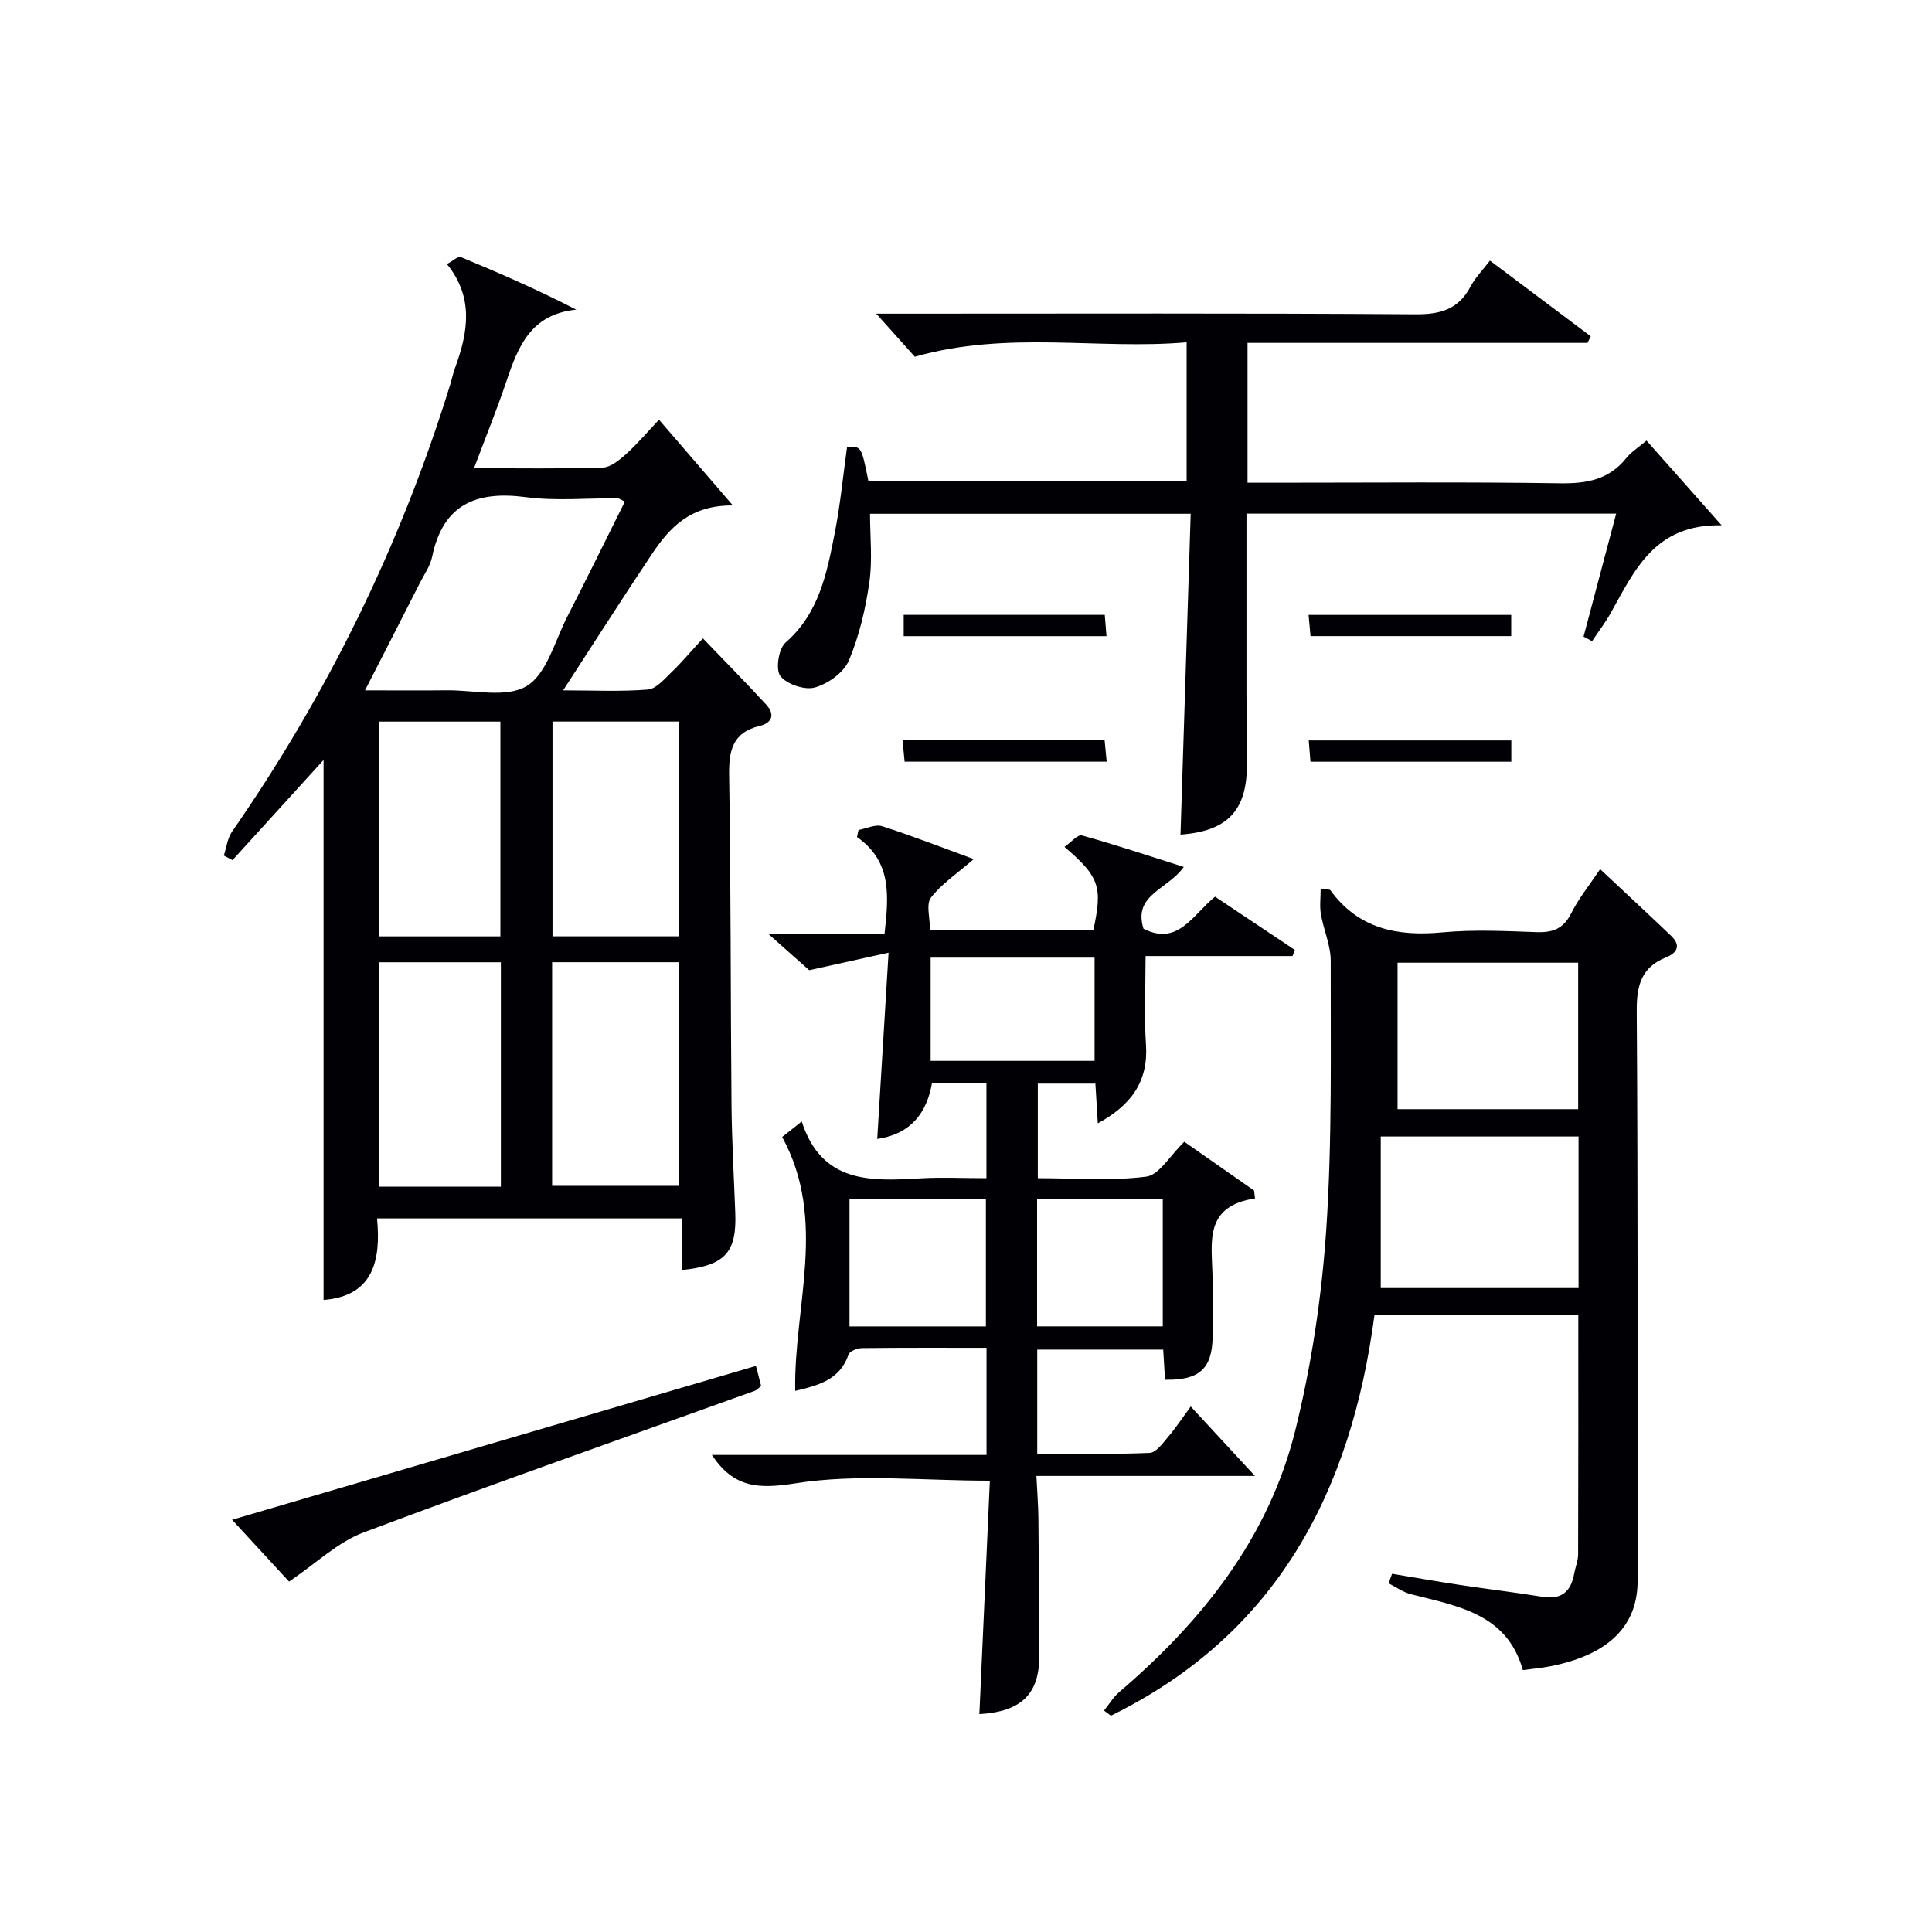
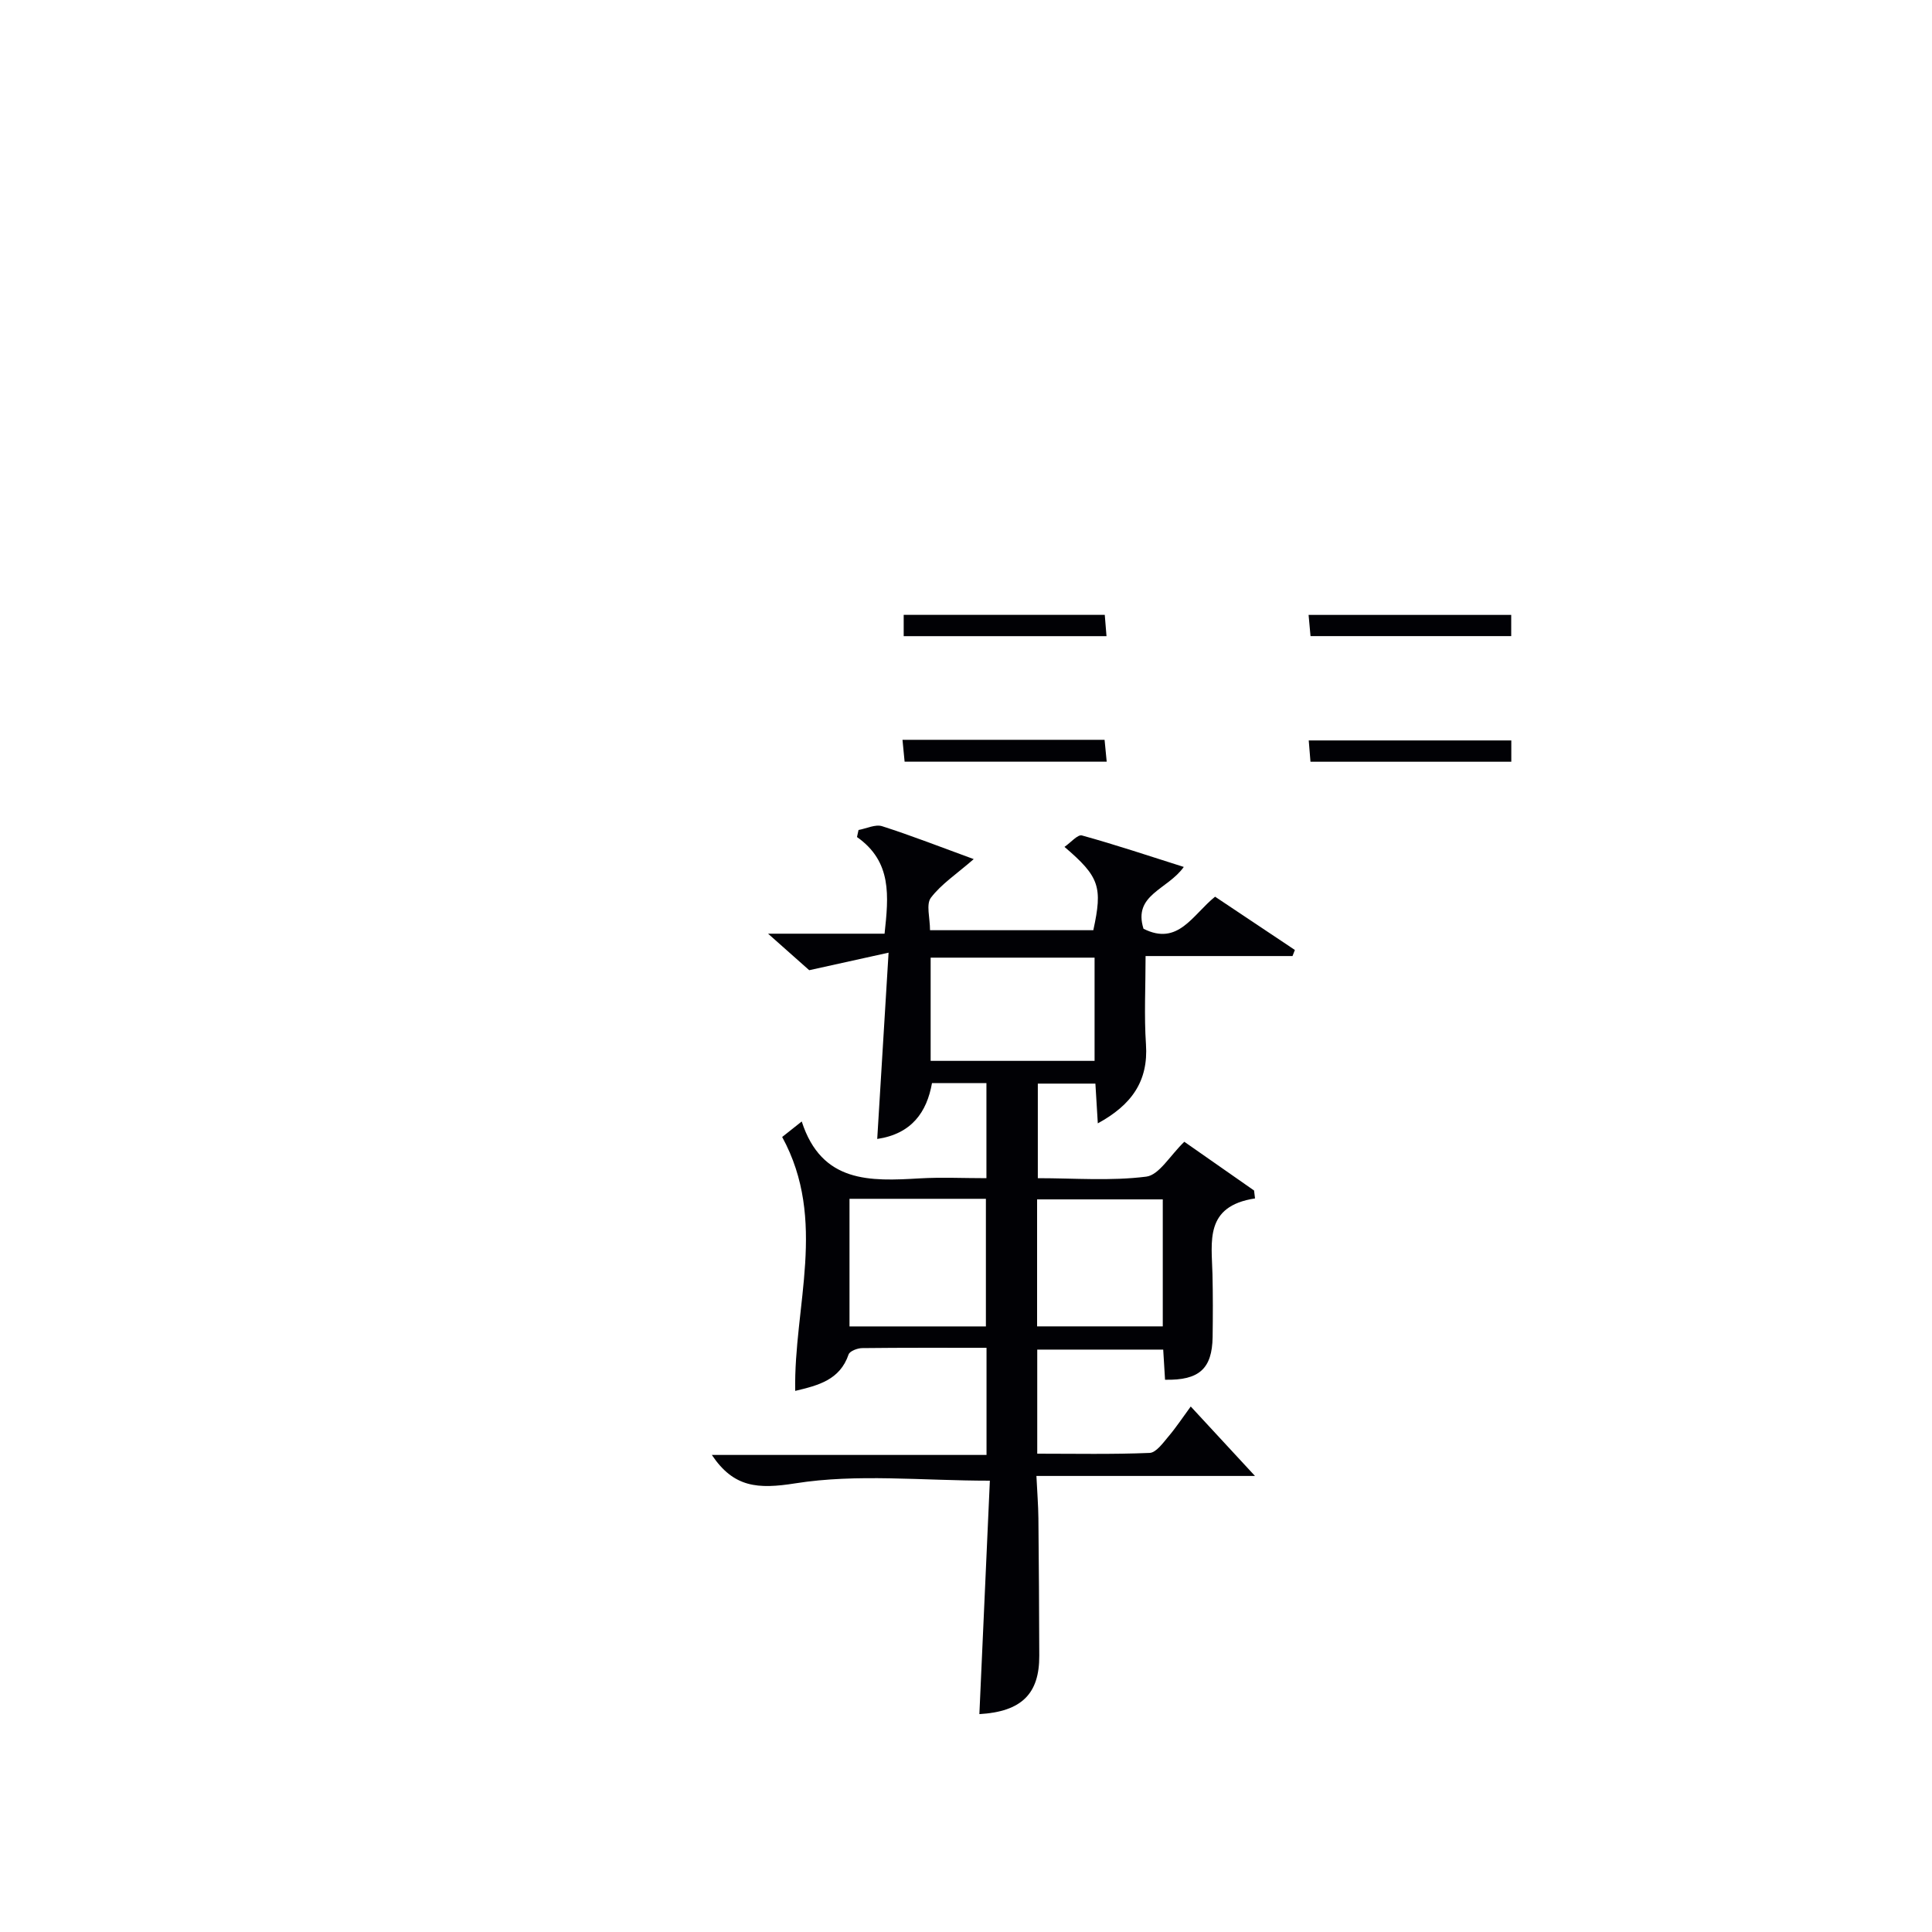
<svg xmlns="http://www.w3.org/2000/svg" enable-background="new 0 0 400 400" viewBox="0 0 400 400">
  <g fill="#010105">
-     <path d="m141.17 252.26c-21.38 0-41.82 0-63.11 0 .85 8.7-.8 16.1-11.07 16.88 0-37.39 0-74.7 0-111.79-6.05 6.66-12.45 13.69-18.85 20.73-.6-.32-1.2-.63-1.8-.95.55-1.65.74-3.55 1.69-4.93 19.77-28.47 34.85-59.23 45.11-92.34.39-1.27.66-2.58 1.12-3.82 2.66-7.29 3.86-14.49-1.73-21.37 1.25-.66 2.32-1.68 2.87-1.45 7.99 3.3 15.91 6.77 23.91 10.89-9.38.92-12.04 7.61-14.43 14.74-1.99 5.93-4.36 11.74-6.74 18.09 9.32 0 17.97.15 26.61-.13 1.66-.05 3.47-1.54 4.84-2.77 2.34-2.1 4.38-4.53 6.85-7.14 4.9 5.68 9.65 11.19 15.3 17.75-8.96-.09-13.21 4.73-16.85 10.18-6.05 9.06-11.9 18.25-18.3 28.1 6.38 0 11.99.29 17.55-.17 1.74-.15 3.44-2.2 4.92-3.62 2.03-1.94 3.84-4.11 6.47-6.97 4.5 4.69 8.89 9.13 13.12 13.73 1.82 1.98 1.27 3.76-1.38 4.4-5.7 1.38-6.4 5.21-6.31 10.44.38 22.65.28 45.3.49 67.95.07 7.48.5 14.96.78 22.43.31 8.2-2.09 10.89-11.05 11.83-.01-3.42-.01-6.79-.01-10.69zm-65.6-109.33c6.31 0 11.59.05 16.88-.01 5.64-.07 12.43 1.65 16.6-.89s5.82-9.32 8.39-14.34c4.05-7.9 7.96-15.88 11.93-23.84-.95-.45-1.23-.69-1.51-.69-6.33-.04-12.74.59-18.96-.23-10.29-1.36-17.17 1.45-19.43 12.34-.39 1.89-1.62 3.62-2.52 5.39-3.59 7.07-7.21 14.13-11.38 22.27zm38.74 56.29v46.29h26.3c0-15.66 0-30.9 0-46.29-8.91 0-17.49 0-26.3 0zm-35.91.01v46.46h25.3c0-15.61 0-30.97 0-46.46-8.56 0-16.81 0-25.3 0zm62.11-5.37c0-15.19 0-29.88 0-44.47-9 0-17.58 0-26.12 0v44.47zm-36.91.01c0-15.18 0-29.88 0-44.47-8.65 0-16.89 0-25.12 0v44.47z" />
    <path d="m201.6 177.87c-3.6 3.13-6.74 5.19-8.87 8-1.03 1.37-.18 4.17-.18 6.72h33.81c1.95-8.97 1.29-11.05-5.97-17.25 1.31-.9 2.73-2.61 3.61-2.37 6.96 1.92 13.82 4.22 21.09 6.52-3.36 4.74-10.56 5.72-8.34 12.8 7.18 3.62 10.14-2.88 14.82-6.64 5.49 3.66 11 7.35 16.52 11.03-.16.42-.33.84-.49 1.26-10.2 0-20.39 0-30.42 0 0 6.44-.32 12.38.08 18.27.52 7.66-2.99 12.56-9.97 16.37-.18-2.94-.33-5.45-.5-8.23-3.92 0-7.7 0-11.92 0v19.58c7.59 0 15.12.61 22.45-.32 2.67-.34 4.88-4.33 7.88-7.22 4.53 3.16 9.49 6.63 14.44 10.09.07.55.14 1.09.2 1.64-10.5 1.6-8.97 8.95-8.81 15.69.1 4.33.09 8.66.03 13-.1 6.57-2.78 9-9.85 8.85-.12-1.95-.24-3.92-.38-6.24-8.61 0-17.17 0-26.08 0v21.55c7.79 0 15.54.16 23.27-.16 1.34-.06 2.75-2.04 3.86-3.36 1.61-1.89 2.98-3.98 4.65-6.25 4.48 4.85 8.84 9.56 13.3 14.38-14.56 0-29.54 0-45.25 0 .16 3.33.38 6.04.41 8.74.1 9.5.15 18.99.18 28.49.03 7.86-3.65 11.57-12.4 12.08.73-16.2 1.45-32.35 2.17-48.33-14.12 0-27.47-1.48-40.28.55-7.78 1.23-12.76.88-17.28-5.88h56.87c0-7.66 0-14.72 0-22.18-8.81 0-17.28-.04-25.75.06-.98.01-2.57.62-2.81 1.32-1.81 5.29-6.28 6.4-11.05 7.54-.33-17.53 6.72-35.31-2.7-52.57.98-.77 2.1-1.67 4.05-3.21 4.14 12.81 14.19 12.38 24.44 11.78 4.47-.26 8.96-.04 13.8-.04 0-6.73 0-13.12 0-19.69-3.8 0-7.28 0-11.27 0-1.07 6.04-4.23 10.51-11.34 11.57.76-12.41 1.51-24.74 2.35-38.57-5.84 1.29-10.66 2.35-16.43 3.63-1.99-1.76-4.83-4.29-8.52-7.56h24.12c.84-7.79 1.57-14.9-5.71-20.01.11-.49.21-.97.32-1.46 1.64-.3 3.49-1.23 4.89-.78 6.13 1.96 12.14 4.32 18.96 6.81zm-25.72 70.33v26.42h28.24c0-8.98 0-17.65 0-26.42-9.59 0-18.71 0-28.24 0zm16.8-28.56h33.94c0-7.34 0-14.39 0-21.37-11.48 0-22.59 0-33.94 0zm22.04 28.68v26.29h26.02c0-8.9 0-17.47 0-26.29-8.69 0-17.11 0-26.02 0z" />
-     <path d="m331.29 179.95c5.23 4.9 9.98 9.3 14.67 13.78 2.08 1.98 1.38 3.51-1.06 4.5-5.05 2.04-6.07 5.77-6.03 11.05.26 39.33.16 78.65.18 117.98.01 9.41-6.05 15.39-18.14 17.74-1.78.35-3.59.5-5.62.78-3.28-11.71-13.51-13.25-23.18-15.72-1.62-.41-3.08-1.48-4.61-2.25.24-.66.48-1.32.71-1.98 4.63.77 9.25 1.59 13.89 2.29 5.74.87 11.51 1.55 17.24 2.48 3.99.65 5.93-1.12 6.59-4.85.23-1.31.79-2.59.8-3.89.06-16.45.04-32.9.04-49.61-14.12 0-28.02 0-42.2 0-4.83 36.66-20.27 66.15-54.58 82.97-.47-.36-.94-.71-1.41-1.07 1.04-1.29 1.91-2.77 3.15-3.83 17.19-14.69 30.93-31.96 36.45-54.19 3.38-13.63 5.48-27.74 6.42-41.76 1.23-18.41.87-36.94.91-55.42.01-3.21-1.47-6.41-2.03-9.66-.29-1.67-.05-3.42-.05-5.29 1.4.2 1.87.13 2 .3 5.82 8.02 13.86 9.61 23.19 8.74 6.44-.61 12.99-.28 19.48-.05 3.35.12 5.59-.68 7.19-3.88 1.53-3.07 3.76-5.81 6-9.16zm-4.47 55.35c-13.75 0-26.96 0-40.95 0v31.38h40.95c0-10.56 0-20.81 0-31.38zm-37.47-35.98v30.32h37.39c0-10.27 0-20.17 0-30.32-12.49 0-24.72 0-37.39 0z" />
-     <path d="m340.89 91.22c5.15 5.81 9.93 11.2 15.56 17.54-13.88-.31-18.04 9.37-22.99 18.19-1.13 2.02-2.56 3.87-3.84 5.8-.59-.32-1.17-.63-1.76-.95 2.22-8.38 4.44-16.75 6.75-25.46-25.62 0-50.84 0-76.54 0 0 12.49-.01 24.76 0 37.04.01 5 .09 10 .09 14.99 0 9.49-4.05 13.72-13.75 14.43.7-22.02 1.4-44.06 2.11-66.43-22.53 0-44.11 0-66.39 0 0 4.7.53 9.53-.14 14.18-.79 5.51-2.08 11.1-4.24 16.2-1.05 2.49-4.3 4.81-7.02 5.58-2.11.6-5.81-.64-7.16-2.36-1.03-1.31-.38-5.66 1.05-6.91 7-6.11 8.58-14.43 10.21-22.73 1.15-5.84 1.71-11.8 2.54-17.74 2.96-.24 2.96-.24 4.42 6.99h65.89c0-9.3 0-18.54 0-28.71-18.35 1.59-36.94-2.5-56.28 2.99-1.94-2.17-4.78-5.33-7.99-8.92h5.19c35.49 0 70.98-.12 106.47.13 5.22.04 8.91-1.05 11.4-5.76 1-1.88 2.57-3.46 4.01-5.35 7.03 5.28 13.95 10.47 20.87 15.67-.22.45-.44.9-.67 1.36-23.36 0-46.73 0-70.39 0v28.95h5.29c19.83 0 39.66-.18 59.48.12 5.51.08 10.08-.77 13.65-5.22 1.02-1.28 2.49-2.18 4.18-3.62z" />
-     <path d="m59.85 327.45c-3.32-3.6-7.23-7.85-11.8-12.8 36.44-10.7 72.25-21.22 108.46-31.85.38 1.48.73 2.82 1.08 4.17-.58.43-.91.84-1.34.99-27.01 9.72-54.1 19.21-80.96 29.31-5.36 2.01-9.83 6.39-15.44 10.18z" />
    <path d="m187.1 131.71c0-1.56 0-2.84 0-4.41h41.63c.11 1.33.22 2.71.36 4.41-14.02 0-27.72 0-41.99 0z" />
    <path d="m312.88 127.31v4.39c-13.77 0-27.46 0-41.55 0-.12-1.3-.24-2.68-.4-4.39z" />
    <path d="m186.85 153.17h41.84c.14 1.43.28 2.81.44 4.53-14.02 0-27.73 0-41.84 0-.12-1.29-.26-2.67-.44-4.53z" />
    <path d="m312.9 153.3v4.41c-13.81 0-27.5 0-41.58 0-.11-1.33-.22-2.71-.36-4.41z" />
  </g>
</svg>